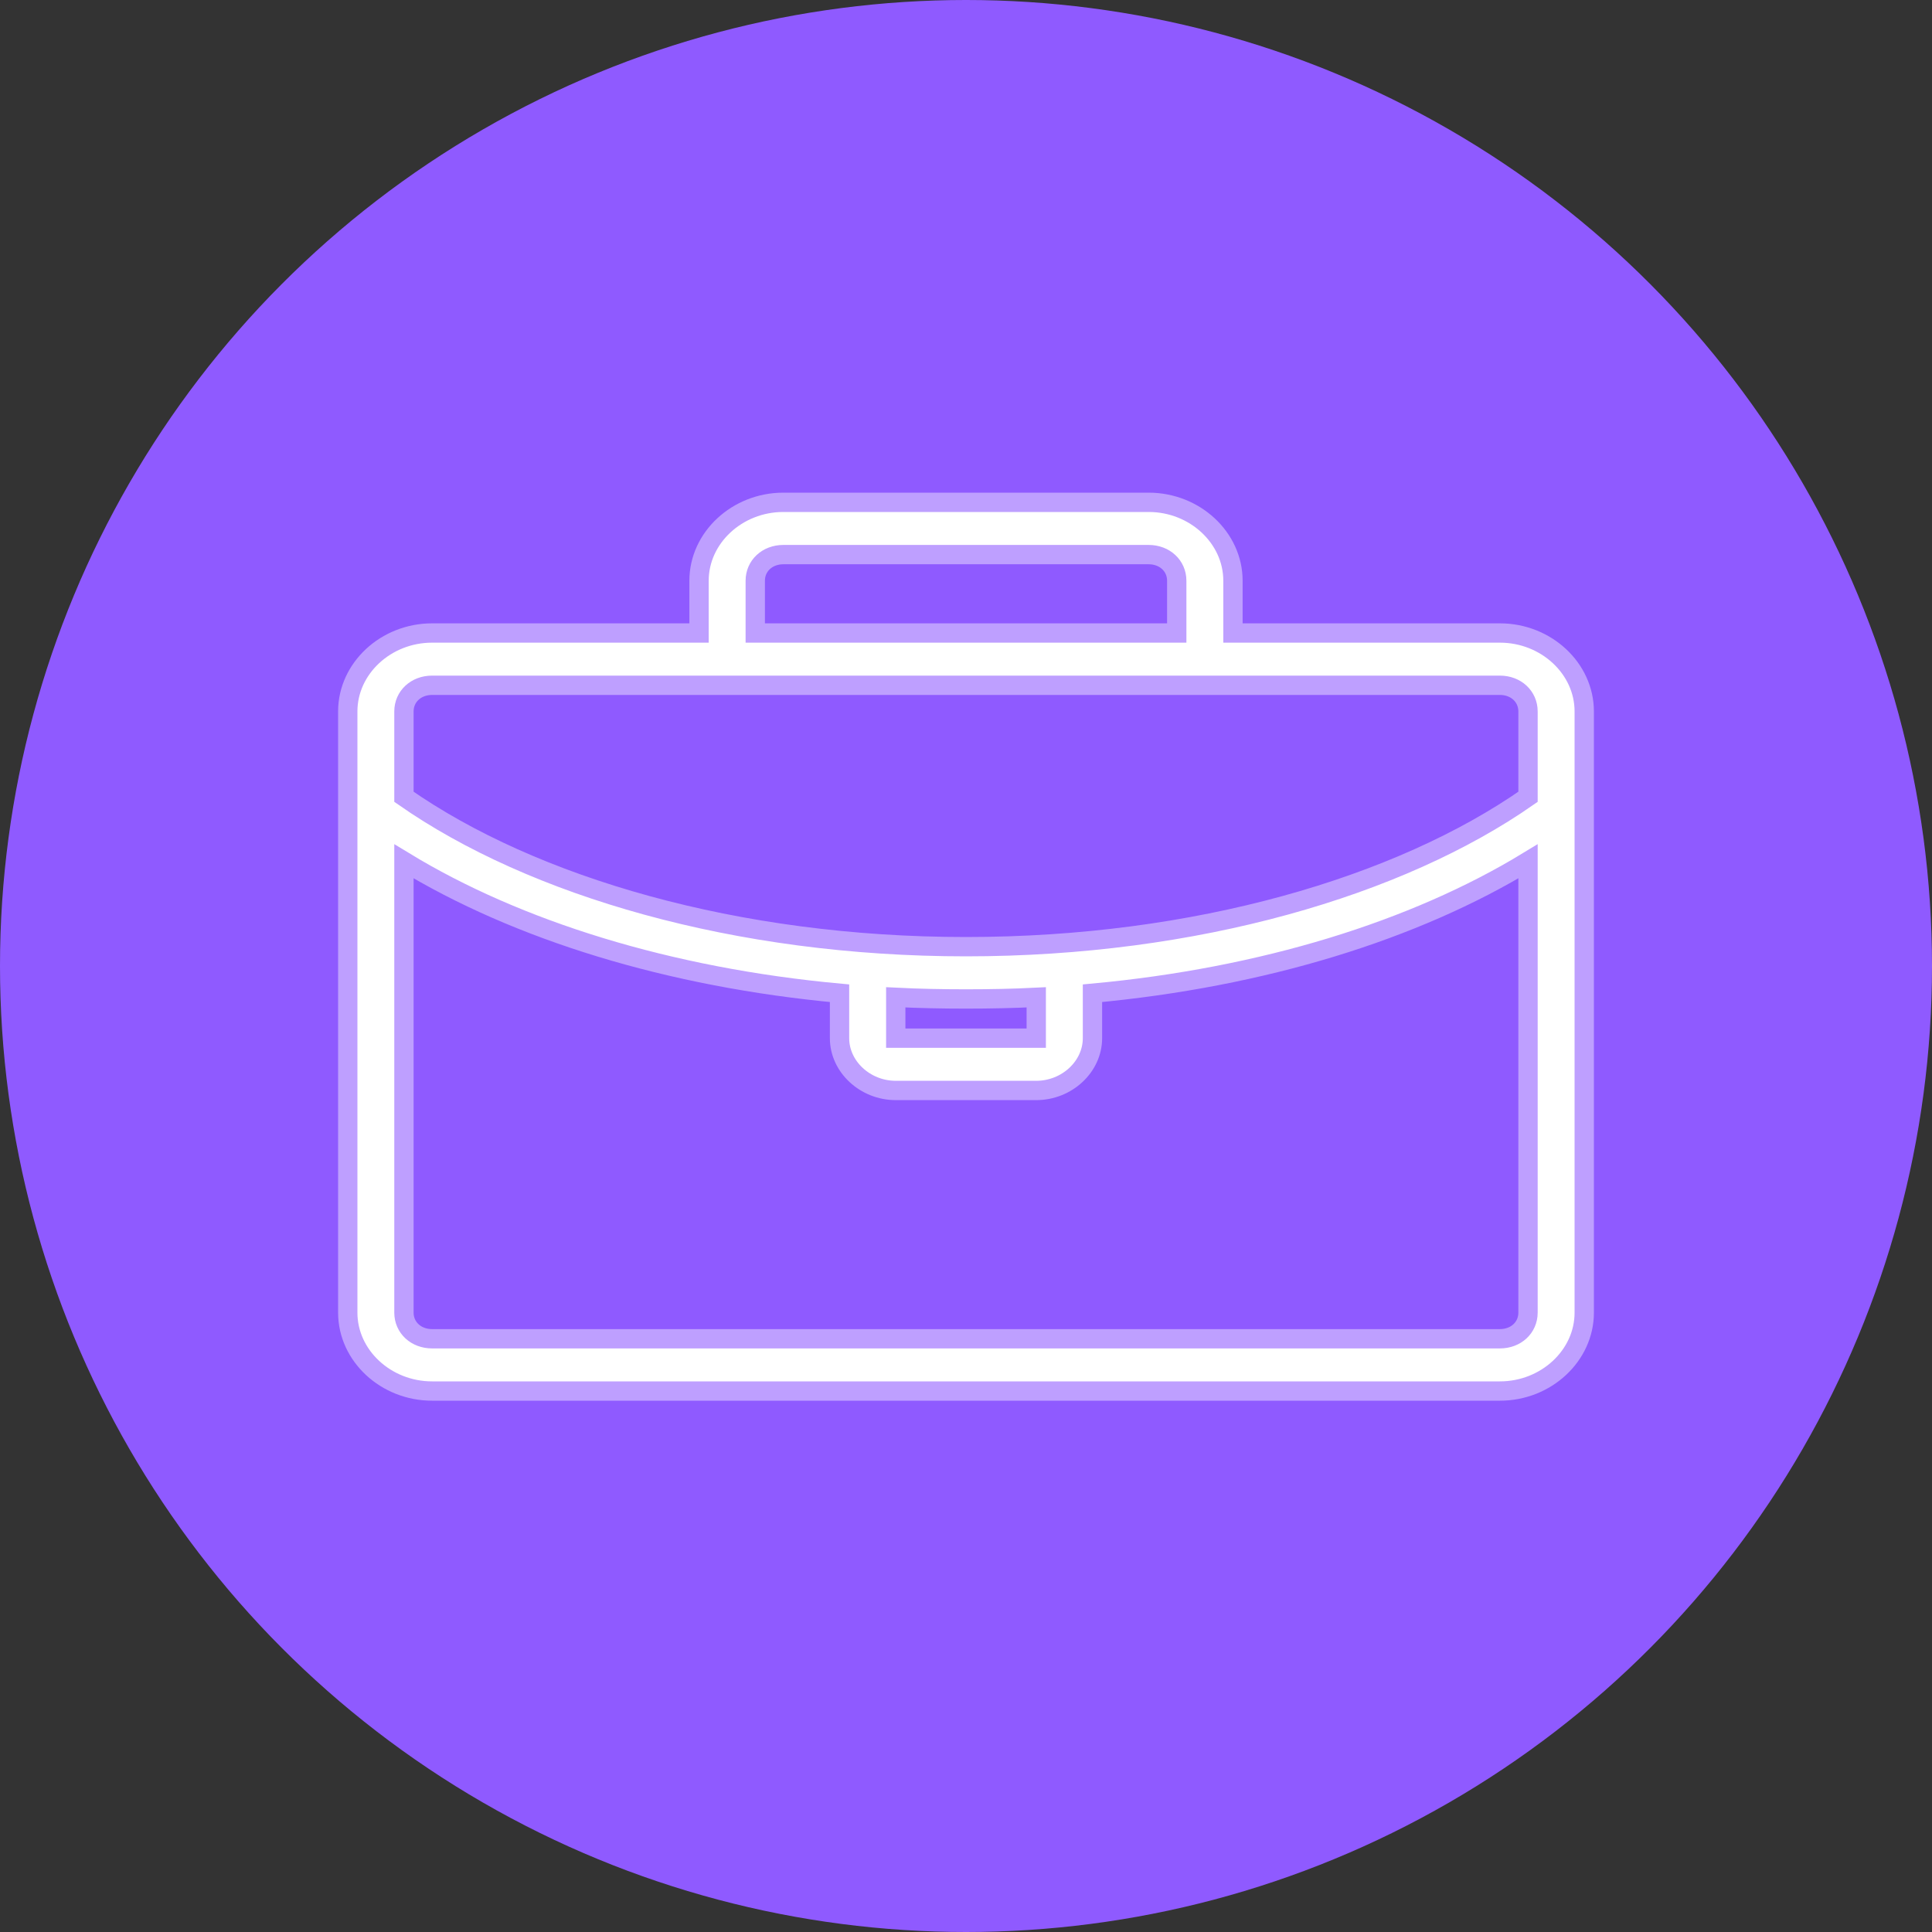
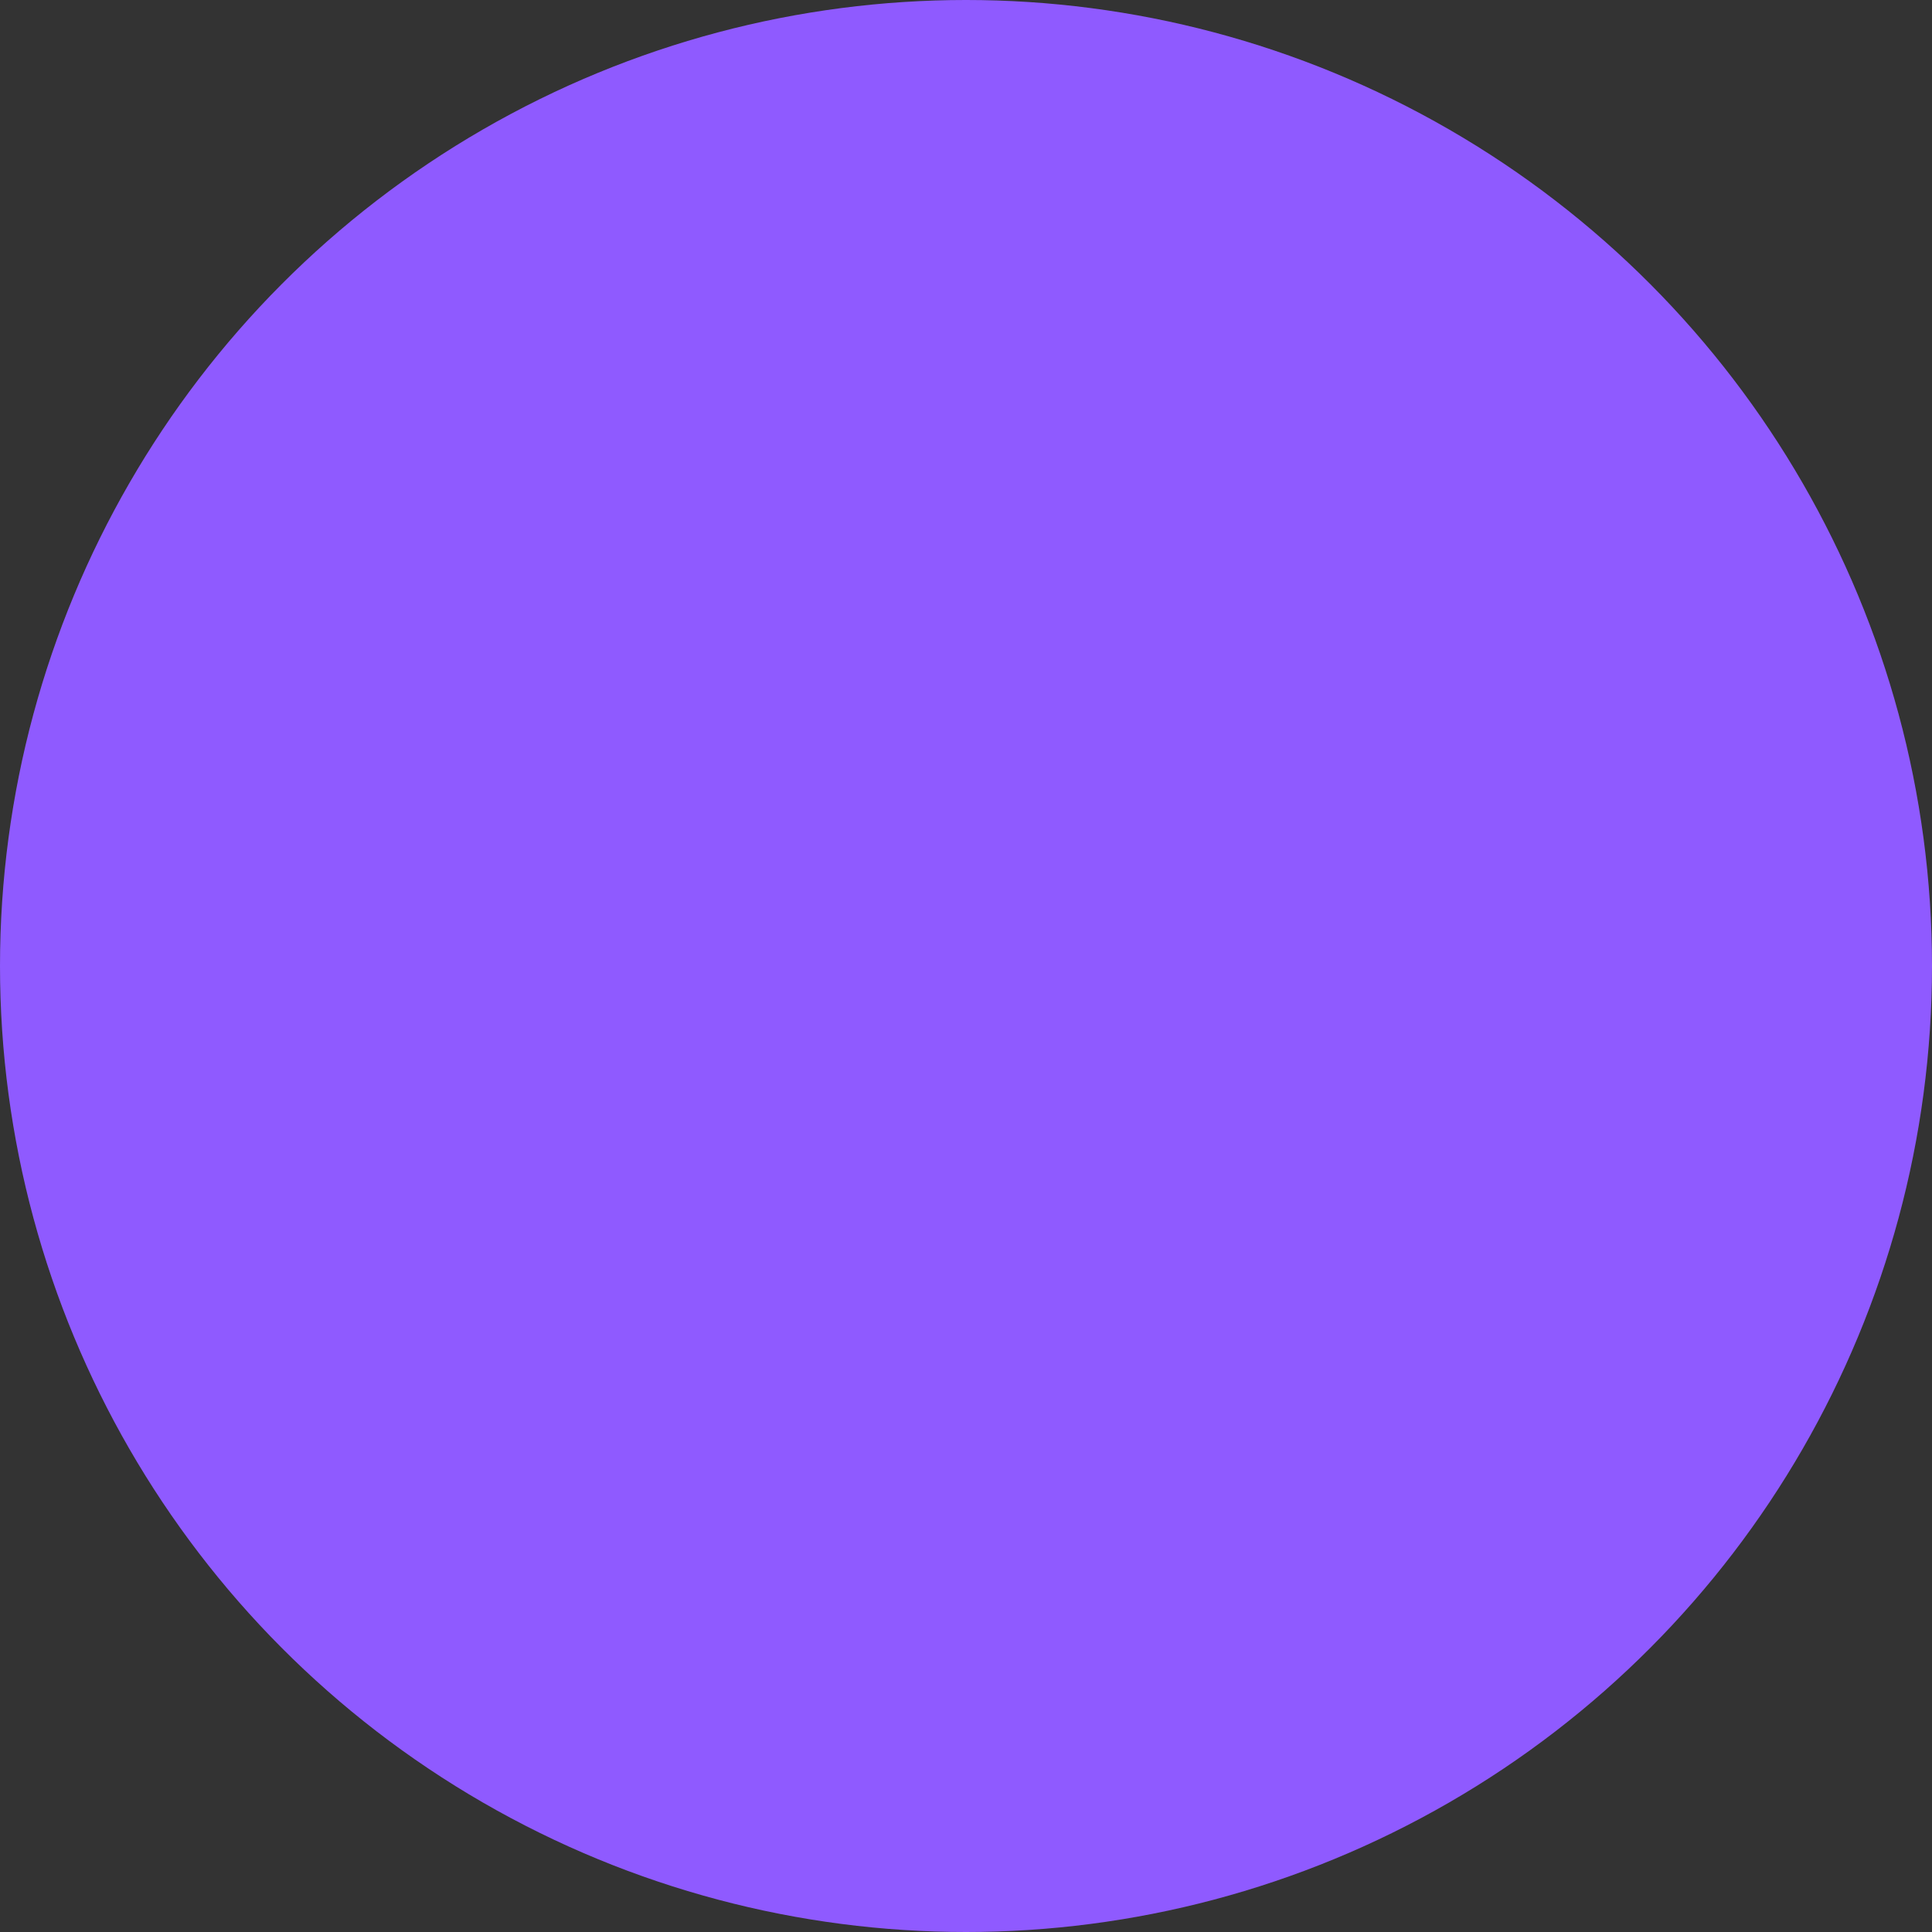
<svg xmlns="http://www.w3.org/2000/svg" width="50" height="50" viewBox="0 0 50 50" fill="none">
  <rect x="0" y="0" width="50" height="50" fill="#333333" stroke="none" />
  <circle cx="25" cy="25" r="25" fill="#8F5AFF" />
-   <path d="M20.273 13C19.077 13 18.091 13.917 18.091 15.029V16.382H11.182C9.986 16.382 9 17.299 9 18.412V33.971C9 35.083 9.986 36 11.182 36H38.818C40.014 36 41 35.083 41 33.971V18.412C41 17.299 40.014 16.382 38.818 16.382H31.909V15.029C31.909 13.917 30.923 13 29.727 13H20.273ZM20.273 14.353H29.727C30.143 14.353 30.454 14.643 30.454 15.029V16.382H19.546V15.029C19.546 14.643 19.857 14.353 20.273 14.353ZM11.182 17.735H38.818C39.234 17.735 39.545 18.025 39.545 18.412V20.621C36.218 22.944 30.948 24.5 25 24.5C19.052 24.5 13.782 22.944 10.454 20.621V18.412C10.454 18.025 10.766 17.735 11.182 17.735ZM10.454 22.291C13.39 24.079 17.313 25.298 21.727 25.705V26.868C21.727 27.605 22.389 28.221 23.182 28.221H26.818C27.611 28.221 28.273 27.605 28.273 26.868V25.705C32.687 25.298 36.61 24.079 39.545 22.291V33.971C39.545 34.357 39.234 34.647 38.818 34.647H11.182C10.766 34.647 10.454 34.357 10.454 33.971V22.291ZM23.182 25.811C23.78 25.841 24.388 25.853 25 25.853C25.612 25.853 26.22 25.841 26.818 25.811V26.868H23.182V25.811Z" fill="white" stroke="#BE9FFF" stroke-width="0.5" />
</svg>